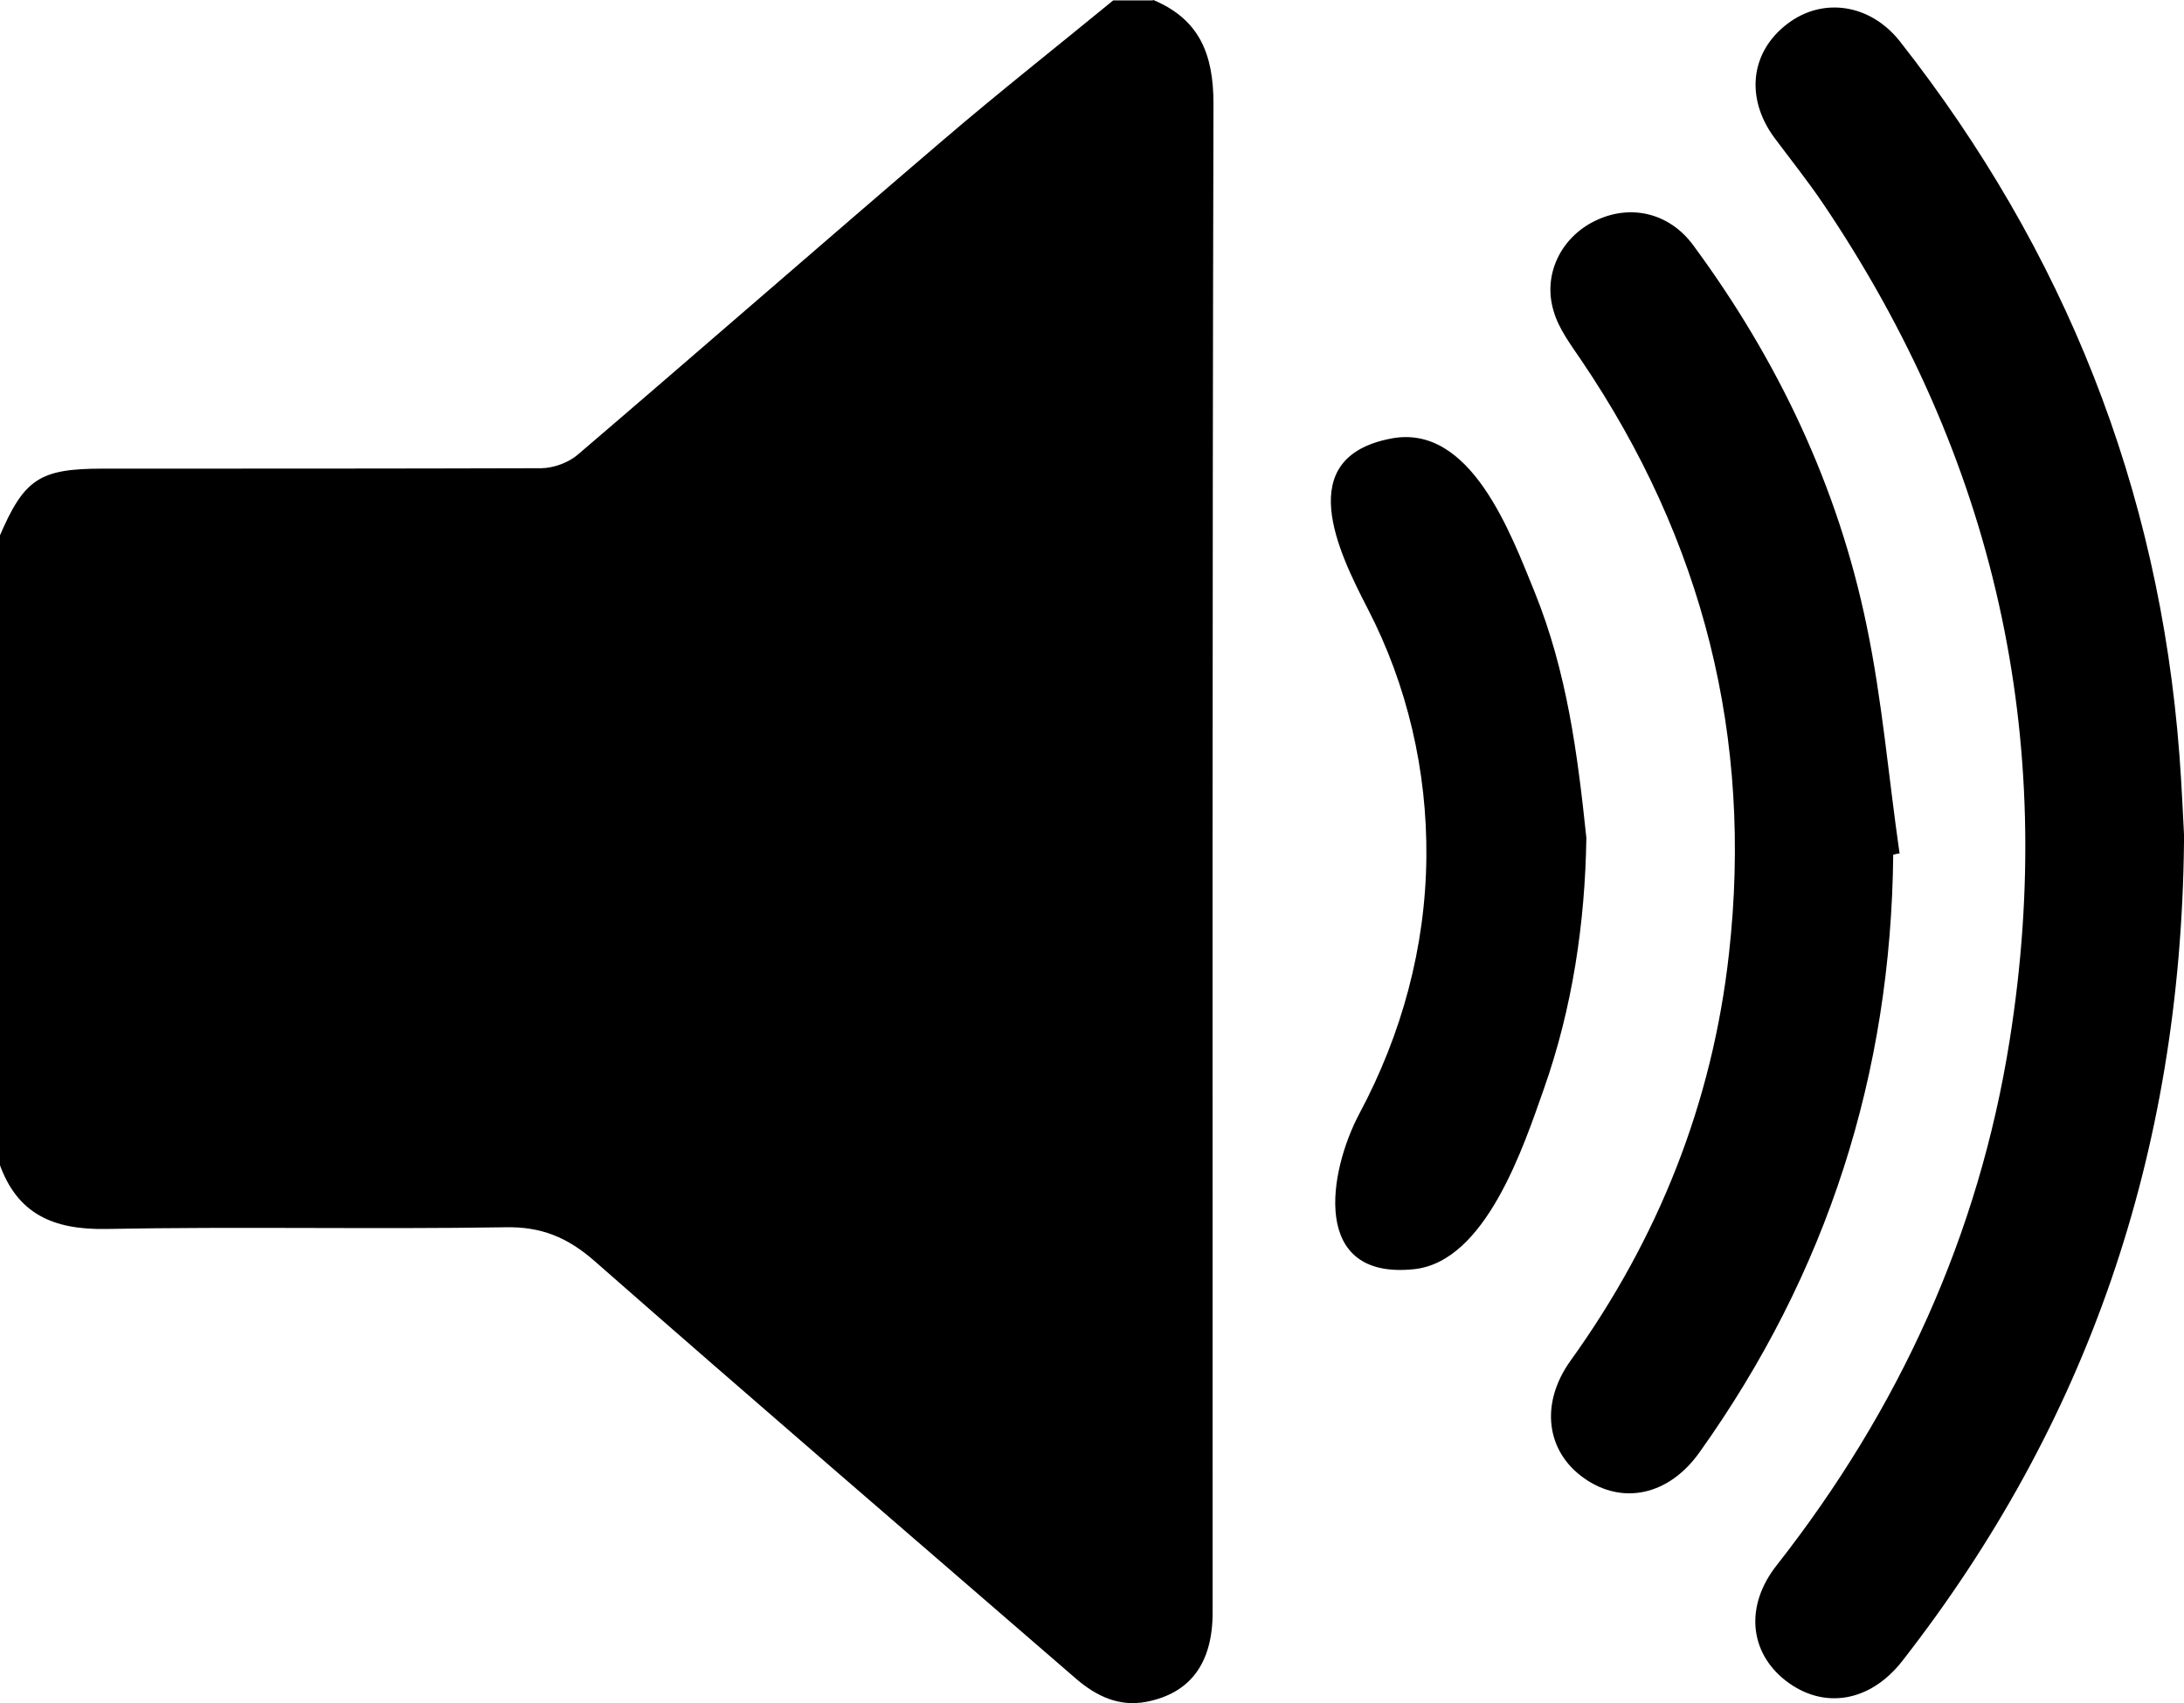
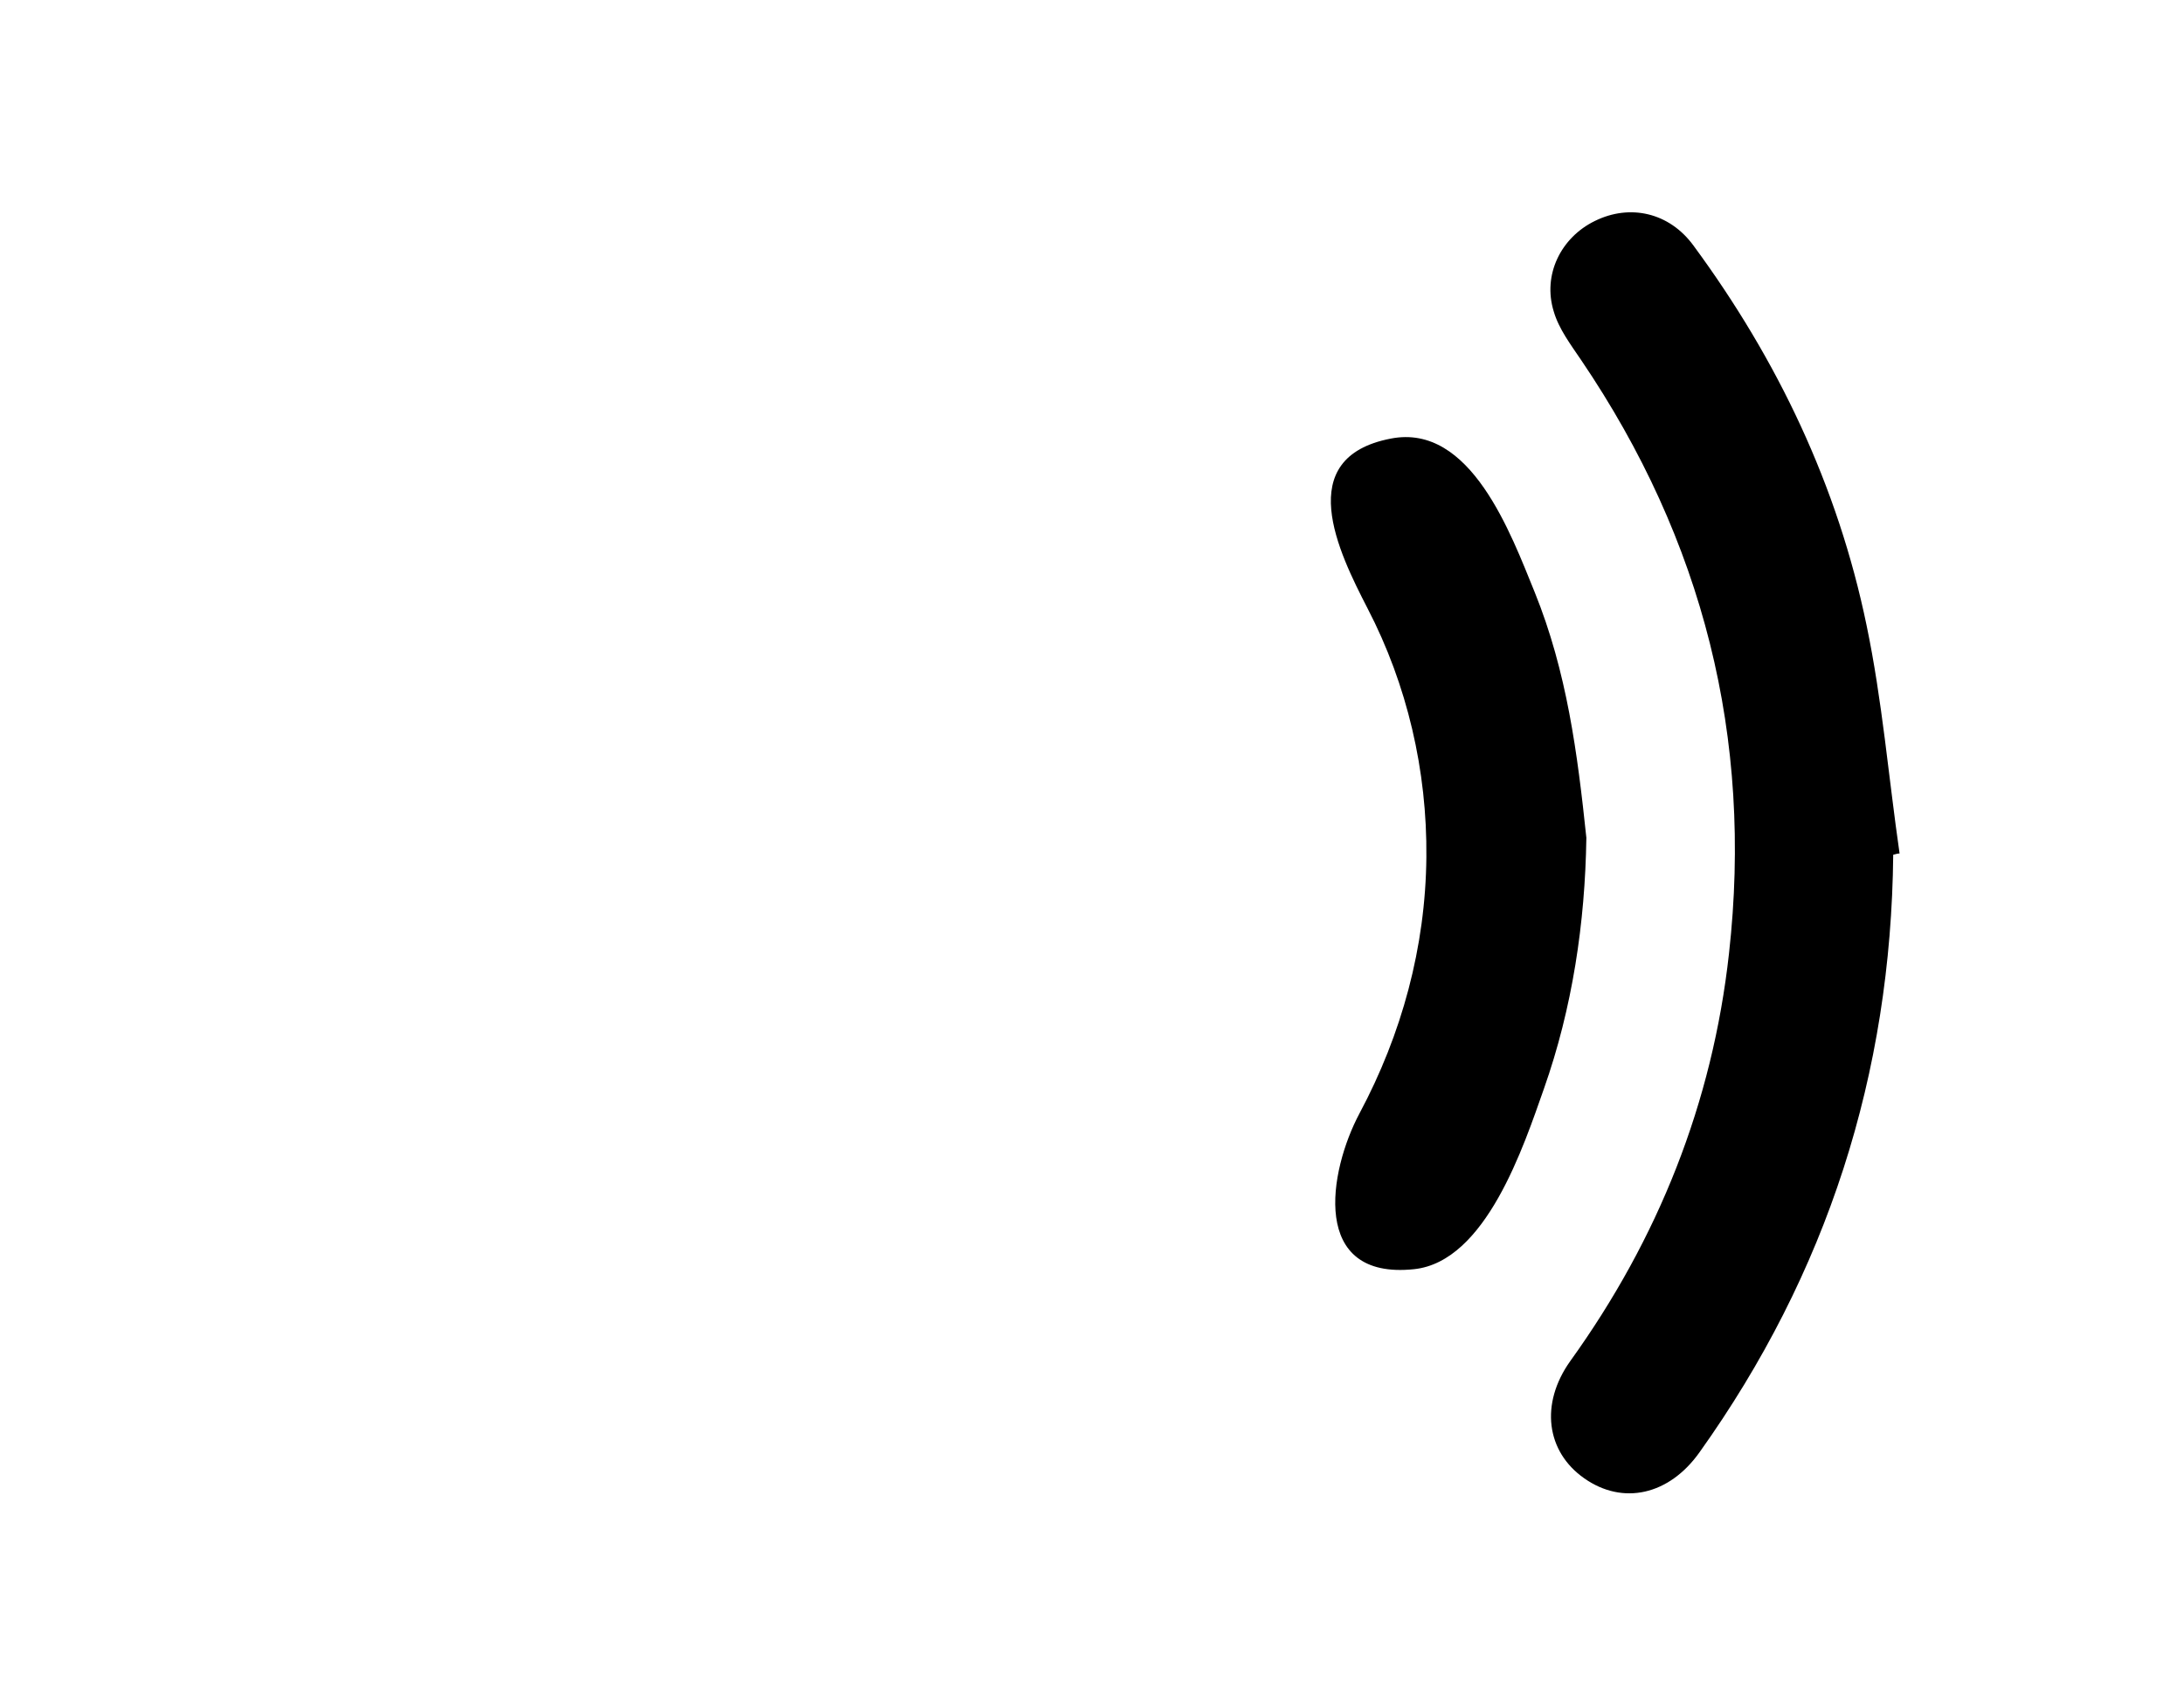
<svg xmlns="http://www.w3.org/2000/svg" id="Layer_2" viewBox="0 0 51.6 40.23">
  <g id="audio-on">
-     <path d="M27.25,0c1.09.46,1.42,1.28,1.42,2.45-.03,11.88-.02,23.76-.02,35.64,0,1.2-.53,1.91-1.57,2.11-.64.12-1.17-.13-1.65-.54-3.8-3.29-7.61-6.56-11.38-9.87-.64-.56-1.26-.82-2.12-.8-3.14.05-6.28-.02-9.43.04-1.24.02-2.1-.35-2.52-1.56v-14.78c.59-1.38.95-1.62,2.45-1.62,3.45,0,6.9,0,10.35-.01.29,0,.65-.13.87-.32,2.89-2.47,5.74-4.96,8.63-7.43,1.32-1.13,2.68-2.2,4.02-3.3.31,0,.62,0,.93,0Z" />
-     <path d="M51.6,19.9c-.08,7.35-2.28,13.73-6.66,19.34-.76.97-1.86,1.15-2.75.46-.86-.67-.97-1.77-.21-2.73,2.88-3.67,4.77-7.79,5.5-12.39,1.14-7.16-.35-13.77-4.42-19.79-.36-.53-.76-1.03-1.14-1.54-.69-.94-.56-2.02.3-2.68.84-.65,1.97-.48,2.67.41,3.89,4.95,6.12,10.55,6.6,16.83.06.77.09,1.55.12,2.09Z" />
    <path d="M44.73,20.18c-.05,5.19-1.56,9.9-4.58,14.13-.72,1.01-1.81,1.25-2.72.61-.9-.63-1.05-1.76-.33-2.77,2.08-2.89,3.36-6.1,3.75-9.63.57-5.09-.61-9.76-3.49-14.01-.25-.37-.53-.74-.65-1.15-.27-.87.17-1.75.97-2.14.83-.41,1.76-.2,2.33.58,1.99,2.7,3.41,5.68,4.09,8.97.37,1.77.52,3.59.78,5.39-.05,0-.1.02-.15.03Z" />
    <path d="M37.48,19.79c-.03,2.01-.33,4.02-1,5.92-.48,1.36-1.37,4.09-3.07,4.27-2.46.26-2.02-2.31-1.29-3.68,1-1.87,1.56-3.93,1.58-6.05.02-2.04-.45-4.07-1.39-5.88-.68-1.32-1.79-3.56.55-4.01,1.89-.37,2.84,2.26,3.4,3.63.76,1.88,1.01,3.8,1.22,5.8Z" />
  </g>
</svg>